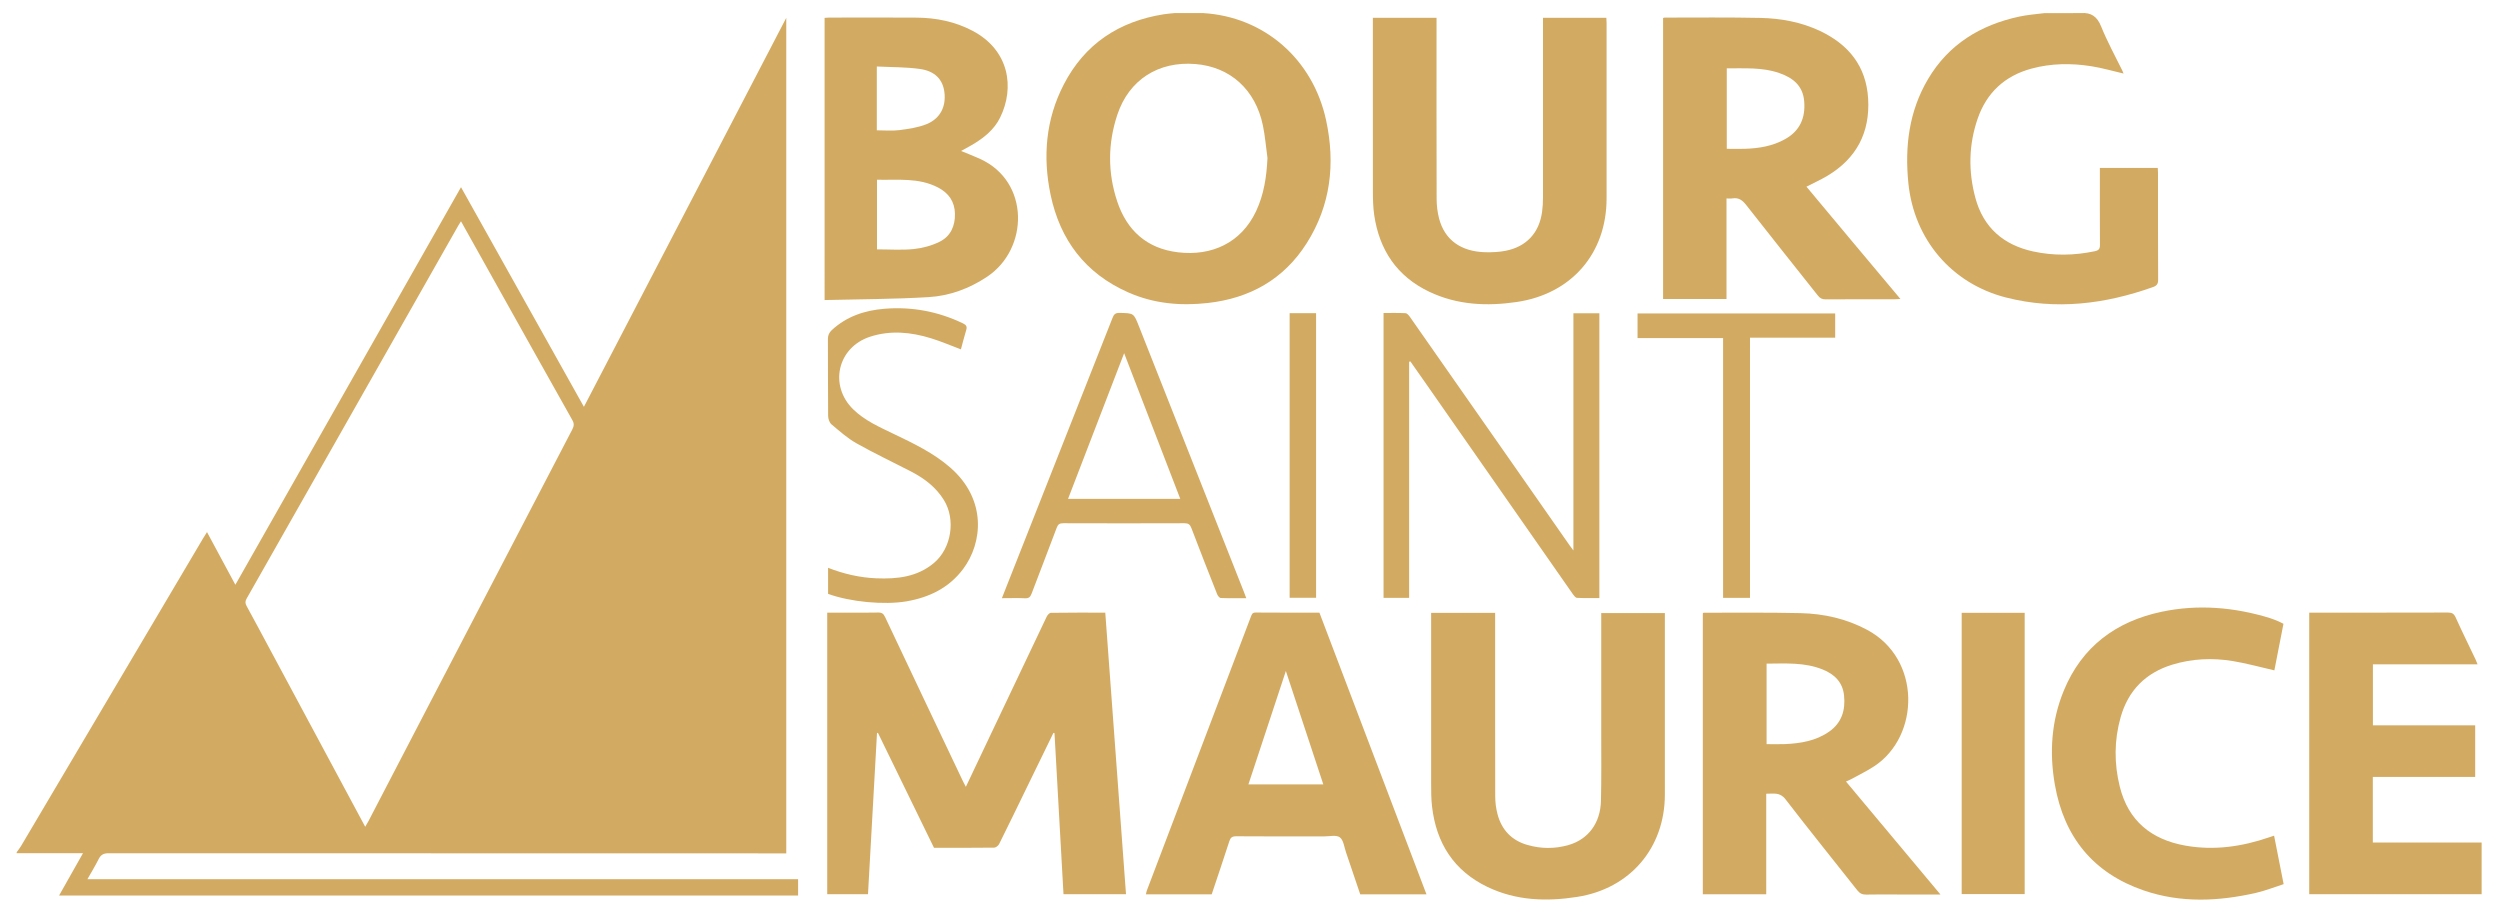
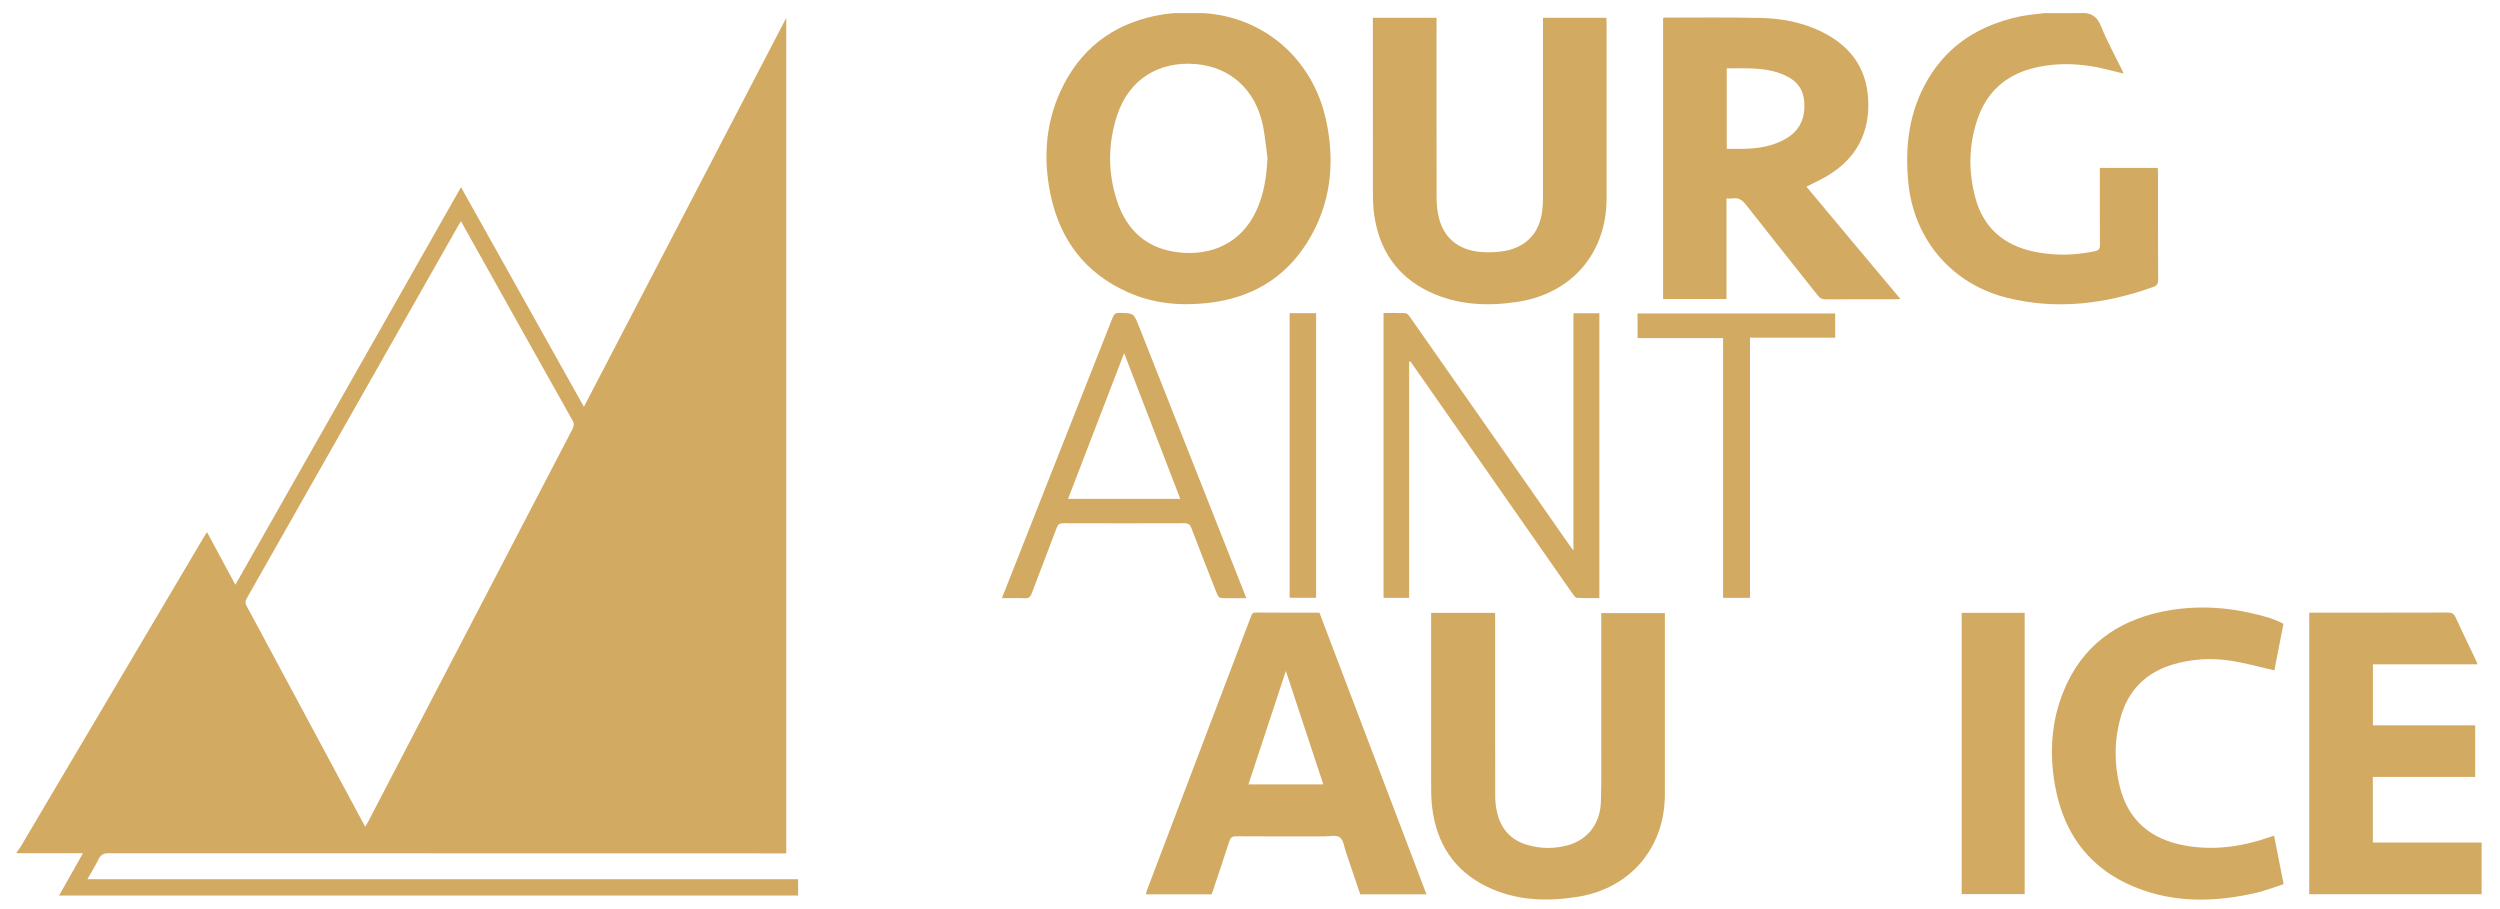
<svg xmlns="http://www.w3.org/2000/svg" id="Calque_1" data-name="Calque 1" version="1.1" viewBox="0 0 550 200">
  <defs>
    <style>
      .cls-1 {
        fill: #d3aa61;
        stroke-width: 0px;
      }
    </style>
  </defs>
  <path class="cls-1" d="M3.67,187.48c.31-.44.66-.85.94-1.32,13.38-22.61,26.76-45.22,40.14-67.84.22-.37.46-.74.79-1.26,2.09,3.87,4.11,7.64,6.24,11.59,16.57-29.2,33.08-58.28,49.64-87.47,9.02,16.12,17.97,32.11,27.04,48.32,14.86-28.57,29.62-56.94,44.52-85.58v183.82h-1.45c-49.21,0-98.43,0-147.64-.03-1.12,0-1.72.34-2.2,1.31-.73,1.46-1.58,2.85-2.46,4.4h156.35v3.59H13c1.72-3.05,3.43-6.07,5.26-9.31H3.67c0-.08,0-.16,0-.24ZM80.35,181.89c.29-.51.52-.87.72-1.26,4.54-8.73,9.07-17.46,13.61-26.18,10.4-20,20.81-40,31.23-59.98.38-.74.44-1.29,0-2.06-5.73-10.17-11.42-20.36-17.12-30.55-2.44-4.37-4.89-8.74-7.37-13.18-.23.36-.41.62-.56.89-15.53,27.38-31.06,54.76-46.61,82.13-.34.6-.32,1.04,0,1.62,1.63,2.97,3.22,5.96,4.82,8.94,7.07,13.16,14.13,26.32,21.28,39.64Z" />
-   <path class="cls-1" d="M231.75,161.24c-1.99,4.08-3.97,8.15-5.96,12.23-1.99,4.08-3.96,8.17-5.99,12.23-.18.36-.71.78-1.08.78-4.4.05-8.79.04-13.24.04-4.11-8.44-8.22-16.87-12.33-25.29-.07.01-.14.03-.21.04-.66,11.8-1.32,23.6-1.98,35.45h-8.97v-61.94h3.9c2.44,0,4.88.04,7.32-.02.81-.02,1.17.27,1.51.99,5.71,12.1,11.46,24.18,17.2,36.27.15.32.33.63.57,1.08,1.86-3.93,3.66-7.73,5.47-11.53,4.1-8.64,8.19-17.27,12.31-25.9.17-.36.61-.85.93-.85,3.95-.06,7.9-.04,11.96-.04,1.52,20.68,3.04,41.28,4.56,61.94h-13.75c-.66-11.82-1.32-23.63-1.98-35.43l-.22-.06Z" />
  <path class="cls-1" d="M258.42,2.88c2.09,0,4.18,0,6.27,0,13.41.8,24.16,10.12,27.06,23.61,2.05,9.54,1.01,18.69-4.29,27.04-5.04,7.93-12.5,12.1-21.76,13.13-6.01.67-11.89.14-17.48-2.33-9.44-4.17-15-11.52-17.09-21.48-1.75-8.36-1.07-16.57,2.89-24.24,4.61-8.94,12.14-13.91,22.01-15.47.79-.12,1.59-.18,2.38-.26ZM278.85,34.81c-.33-2.4-.52-4.83-1.01-7.2-1.63-7.89-7.18-12.89-14.82-13.52-8.16-.67-14.65,3.45-17.21,11.16-2.1,6.32-2.13,12.74-.03,19.05,2.13,6.4,6.52,10.39,13.4,11.21,7.4.88,13.88-2.09,17.15-9.03,1.74-3.68,2.32-7.6,2.51-11.67Z" />
  <path class="cls-1" d="M397.42,41.07c3.48,4.17,6.91,8.27,10.34,12.38,3.4,4.06,6.8,8.12,10.33,12.32-.54.03-.89.06-1.23.07-5.08,0-10.15-.02-15.23.02-.77,0-1.24-.25-1.7-.84-5.25-6.64-10.55-13.24-15.76-19.91-.85-1.09-1.69-1.7-3.07-1.46-.38.07-.78.01-1.27.01v22.12h-13.95V3.97c.1-.03.21-.1.31-.1,7.04,0,14.07-.08,21.11.07,4.53.1,8.98.92,13.12,2.88,6.29,2.98,10.15,7.76,10.57,14.88.44,7.45-2.56,13.17-9,17-1.45.86-3,1.56-4.57,2.37ZM379.89,15.02v17.72c1.35,0,2.63.03,3.9,0,3.14-.09,6.19-.58,8.97-2.15,3.26-1.84,4.47-4.71,4.16-8.33-.29-3.42-2.48-5.15-5.48-6.19-3.75-1.31-7.63-1-11.55-1.04Z" />
-   <path class="cls-1" d="M406.12,171.94c6.92,8.27,13.77,16.46,20.78,24.85-3.38,0-6.49,0-9.59,0-2.24,0-4.48-.04-6.71.02-.89.03-1.44-.25-2-.95-5.26-6.68-10.62-13.29-15.8-20.03-1.24-1.61-2.62-1.19-4.23-1.21v22.12h-13.95v-61.82s.11-.12.17-.12c7.11.01,14.23-.08,21.34.09,5.11.12,10.03,1.22,14.61,3.66,12,6.38,11.65,23.39,1.61,30.01-1.62,1.07-3.39,1.92-5.1,2.86-.34.19-.71.32-1.14.52ZM388.64,163.71c1.41,0,2.76.05,4.11-.01,3.42-.16,6.76-.71,9.65-2.73,2.79-1.95,3.63-4.75,3.29-7.98-.3-2.89-2.08-4.64-4.67-5.69-4.01-1.63-8.2-1.32-12.37-1.3v17.71Z" />
-   <path class="cls-1" d="M211.44,33.22c1.45.6,2.86,1.13,4.22,1.76,10.93,5,10.68,19.75,1.55,25.87-3.94,2.64-8.31,4.25-12.96,4.52-7.57.45-15.16.45-22.84.64V3.93c.31-.02.65-.06.99-.06,6.44,0,12.87-.05,19.3.01,4.28.04,8.4.87,12.23,2.88,8.17,4.29,9.31,12.53,6.12,19.06-1.34,2.75-3.67,4.58-6.26,6.09-.75.44-1.53.85-2.34,1.3ZM192.94,54.86c2.76,0,5.45.2,8.09-.07,1.94-.2,3.94-.74,5.69-1.61,2.41-1.19,3.43-3.47,3.37-6.16-.06-2.69-1.38-4.56-3.76-5.79-4.26-2.2-8.84-1.58-13.39-1.69v15.31ZM192.9,14.62c0,2.57,0,4.84,0,7.11s0,4.6,0,6.94c1.76,0,3.38.16,4.95-.04,2.03-.27,4.13-.56,6.01-1.32,3-1.23,4.28-3.84,3.92-6.95-.33-2.84-2.05-4.72-5.41-5.19-3.07-.43-6.2-.38-9.47-.54Z" />
  <path class="cls-1" d="M314.85,134.83h14.08c0,.51,0,.97,0,1.44,0,12.98-.01,25.96.02,38.94,0,1.3.17,2.64.5,3.9.91,3.46,3.1,5.78,6.58,6.78,3.03.87,6.08.88,9.1,0,4.3-1.25,6.97-4.83,7.08-9.71.12-4.99.06-9.98.06-14.98,0-8.31,0-16.61,0-24.92,0-.44,0-.87,0-1.4h14v1.32c0,12.86,0,25.72,0,38.58,0,11.74-7.63,20.7-19.24,22.53-6.79,1.07-13.48.85-19.8-2.19-7.39-3.55-11.25-9.64-12.18-17.67-.2-1.7-.2-3.43-.2-5.14-.02-12.02,0-24.04,0-36.06,0-.43,0-.86,0-1.41Z" />
  <path class="cls-1" d="M302.05,3.91h13.99c0,.47,0,.9,0,1.33,0,12.82-.02,25.65.02,38.47,0,1.46.17,2.96.54,4.37,1.24,4.71,4.81,7.28,10.19,7.41,1.47.03,2.97-.03,4.41-.31,4.61-.89,7.44-3.95,8.06-8.59.14-1.02.2-2.07.2-3.1.01-12.74,0-25.49,0-38.23,0-.43,0-.86,0-1.34h13.94c.02.38.05.76.05,1.14,0,12.86.01,25.73,0,38.59-.01,12.13-7.74,21.02-19.78,22.79-6.61.97-13.09.66-19.22-2.25-7.13-3.39-11.02-9.22-12.13-16.94-.24-1.69-.28-3.42-.28-5.13-.02-12.26-.01-24.53-.01-36.79,0-.44,0-.87,0-1.41Z" />
  <path class="cls-1" d="M290.27,134.78c7.85,20.66,15.68,41.26,23.55,61.97h-14.57c-1.03-3.05-2.06-6.14-3.12-9.22-.4-1.16-.55-2.71-1.37-3.32-.78-.58-2.3-.19-3.5-.2-6.44,0-12.87.02-19.31-.03-.88,0-1.24.28-1.5,1.1-1.26,3.9-2.58,7.79-3.88,11.68h-14.47c.08-.34.12-.64.23-.91,7.62-20.06,15.25-40.13,22.87-60.19.19-.49.3-.9,1.02-.9,4.64.04,9.27.02,14.05.02ZM274.66,172.57h16.47c-2.72-8.25-5.42-16.42-8.24-24.95-2.82,8.53-5.51,16.7-8.24,24.95Z" />
  <path class="cls-1" d="M449.85,2.89c2.65,0,5.3,0,7.95-.01,2.24-.17,3.57.74,4.45,2.94,1.33,3.32,3.08,6.47,4.65,9.69.11.23.21.48.29.67-2.39-.55-4.72-1.24-7.1-1.61-4.41-.7-8.84-.65-13.19.53-5.87,1.6-9.85,5.3-11.82,11.02-1.98,5.74-2.07,11.61-.49,17.44,1.76,6.52,6.19,10.34,12.71,11.76,4.51.98,9.03.9,13.55-.05.89-.19,1.14-.52,1.14-1.41-.04-5.19-.02-10.38-.02-15.58v-1.34h12.74c.02.39.05.74.05,1.09,0,7.83-.01,15.66.03,23.49,0,.91-.26,1.32-1.12,1.63-10.57,3.76-21.35,5.11-32.35,2.3-12.03-3.07-20.24-12.84-21.48-25.17-.81-8.05.14-15.79,4.32-22.87,4.55-7.69,11.54-11.93,20.11-13.77,1.83-.39,3.71-.52,5.57-.76Z" />
  <path class="cls-1" d="M545.06,146.16h-23.02v13.41h22.5v11.36h-22.52v14.42h23.94v11.37h-37.93v-61.94c.44,0,.83,0,1.22,0,9.76,0,19.51.01,29.27-.02.87,0,1.33.21,1.71,1.05,1.41,3.12,2.93,6.19,4.4,9.29.13.28.24.57.44,1.07Z" />
  <path class="cls-1" d="M500.3,183.85c.69,3.49,1.36,6.92,2.1,10.66-2.01.64-4,1.44-6.07,1.92-8.27,1.88-16.56,2.26-24.7-.53-11.14-3.82-17.55-11.78-19.56-23.27-1.23-7.05-.78-14.03,1.97-20.7,3.98-9.68,11.48-15.22,21.51-17.34,8-1.69,15.97-1.01,23.78,1.37.68.21,1.34.5,2.01.77.33.14.63.32,1.02.51-.68,3.48-1.36,6.94-2,10.24-3.12-.71-6.11-1.55-9.16-2.05-4.46-.73-8.92-.54-13.28.79-5.88,1.8-9.71,5.67-11.38,11.57-1.43,5.05-1.45,10.18-.19,15.27,1.88,7.56,6.96,11.65,14.45,12.98,6.29,1.11,12.4.23,18.38-1.82.33-.11.66-.22,1.11-.37Z" />
  <path class="cls-1" d="M310.01,79.61v51.92h-5.63v-62.67c1.6,0,3.22-.04,4.84.04.33.02.71.46.94.79,7.21,10.29,14.41,20.6,21.61,30.9,4.52,6.48,9.05,12.96,13.57,19.43.2.29.42.57.81,1.09v-52.19h5.71v62.65c-1.61,0-3.27.04-4.93-.04-.32-.02-.67-.5-.91-.83-10.9-15.61-21.79-31.22-32.68-46.83-1.02-1.46-2.05-2.91-3.07-4.37-.09.03-.18.07-.27.1Z" />
  <path class="cls-1" d="M431.57,134.82h13.86v61.88h-13.86v-61.88Z" />
  <path class="cls-1" d="M220.42,131.59c.85-2.16,1.65-4.18,2.45-6.21,7.3-18.48,14.6-36.95,21.88-55.43.29-.75.6-1.13,1.52-1.11,3.15.06,3.14.01,4.3,2.95,7.69,19.48,15.39,38.95,23.09,58.43.16.4.3.8.52,1.38-1.98,0-3.8.04-5.61-.04-.28-.01-.66-.48-.79-.82-1.92-4.85-3.83-9.7-5.68-14.58-.31-.81-.69-1.05-1.54-1.05-8.87.03-17.75.03-26.62,0-.8,0-1.17.2-1.46.98-1.81,4.85-3.7,9.66-5.53,14.51-.28.74-.61,1.06-1.45,1.02-1.62-.08-3.26-.02-5.06-.02ZM247.31,77.7c-4.17,10.82-8.24,21.38-12.34,32.05h24.69c-4.1-10.64-8.17-21.21-12.35-32.05Z" />
-   <path class="cls-1" d="M182.18,130.67v-5.75c3.46,1.35,6.99,2.16,10.64,2.31,4.56.18,8.96-.28,12.64-3.37,3.86-3.23,4.85-9.56,2.2-13.85-1.76-2.85-4.32-4.77-7.23-6.28-4-2.07-8.08-3.99-12-6.2-1.99-1.12-3.74-2.69-5.5-4.17-.46-.39-.74-1.23-.74-1.87-.06-5.63-.01-11.27-.05-16.9,0-.84.27-1.42.86-1.97,3.26-3.02,7.23-4.33,11.54-4.69,6.05-.5,11.84.58,17.33,3.22.72.35.93.7.7,1.45-.43,1.41-.78,2.84-1.17,4.26-2.21-.83-4.35-1.76-6.57-2.44-4.42-1.36-8.92-1.81-13.42-.34-7.16,2.34-9.09,10.73-3.68,16,2.53,2.46,5.73,3.86,8.86,5.37,4.39,2.11,8.78,4.19,12.5,7.44,8.04,7.03,7.09,16.53,2.82,22.26-3.11,4.17-7.45,6.27-12.45,7.14-4.93.85-12.42.13-17.25-1.63Z" />
  <path class="cls-1" d="M385,131.53h-5.92v-57.15h-18.82v-5.42h43.48v5.33h-18.74v57.24Z" />
  <path class="cls-1" d="M283.72,68.9h5.82v62.61h-5.82v-62.61Z" />
</svg>